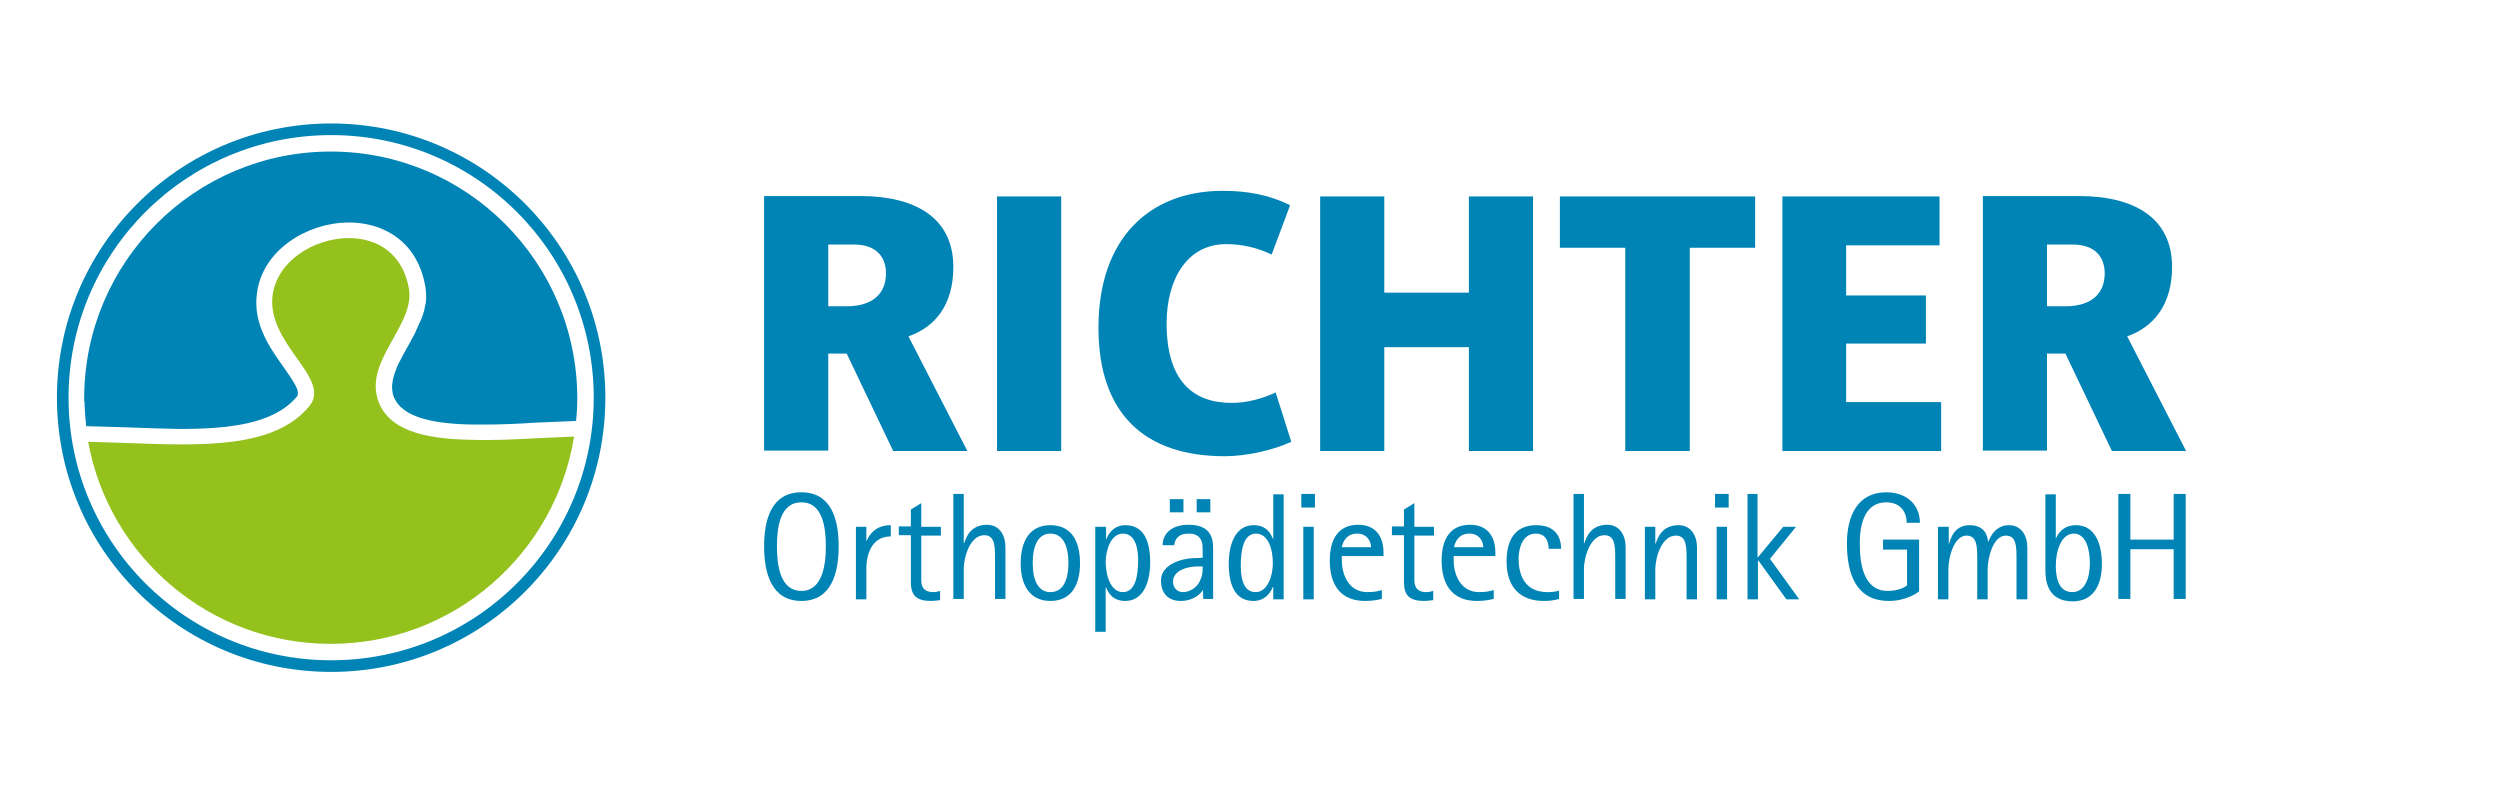
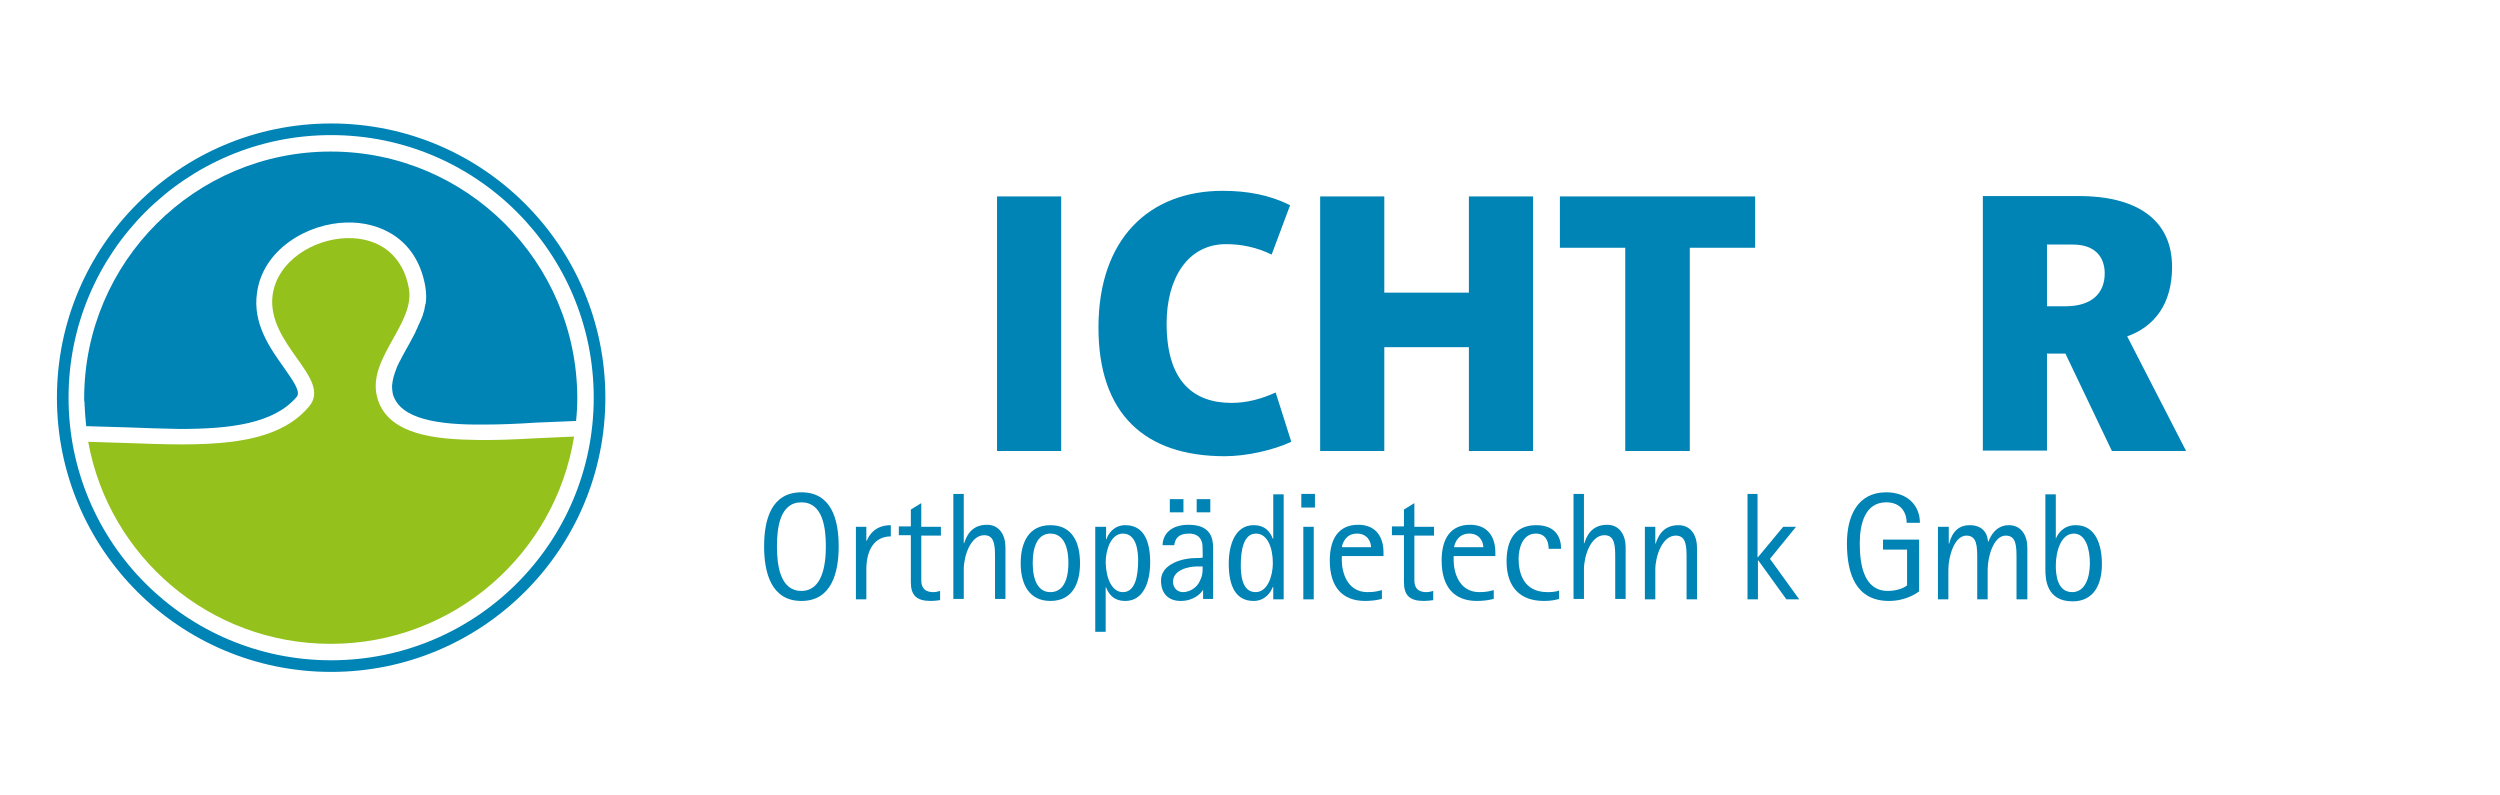
<svg xmlns="http://www.w3.org/2000/svg" version="1.2" baseProfile="tiny" id="Ebene_1" x="0px" y="0px" width="623.6px" height="198.4px" viewBox="0 0 623.6 198.4" overflow="visible" xml:space="preserve">
  <g>
    <g>
-       <path fill="#0083B5" d="M237.8,66.6c0-12.5-9.8-17.7-23.2-17.7h-24v63.5h16V88.2h4.6l11.6,24.3h18.5l-14.7-28.6    C233.5,81.5,237.8,75.8,237.8,66.6z M211.2,76.4h-4.6V61h6.4c5.8,0,8,3.3,8,7.2C221,73.2,217.7,76.4,211.2,76.4z" />
      <rect x="248.7" y="49" fill="#0083B5" width="16" height="63.5" />
      <g>
        <path fill="#0083B5" d="M307.2,100.5c-9.7,0-16.2-5.6-16.2-19.8c0-11.3,5.3-19.8,14.8-19.8c3.9,0,7.7,0.8,11.4,2.6l4.6-12.3     c-5.1-2.6-10.8-3.6-16.8-3.6c-18.4,0-31,12-31,34.1c0,21.6,11.6,32.1,31.5,32.1c5.4,0,12.1-1.5,16.6-3.6l-3.9-12.3     C314.7,99.5,311,100.5,307.2,100.5z" />
      </g>
      <polygon fill="#0083B5" points="366.4,73 345.3,73 345.3,49 329.3,49 329.3,112.5 345.3,112.5 345.3,86.6 366.4,86.6 366.4,112.5     382.4,112.5 382.4,49 366.4,49   " />
      <polygon fill="#0083B5" points="389.1,61.8 405.4,61.8 405.4,112.5 421.5,112.5 421.5,61.8 437.8,61.8 437.8,49 389.1,49   " />
-       <polygon fill="#0083B5" points="460.5,85.7 480.4,85.7 480.4,73.7 460.5,73.7 460.5,61.2 483.8,61.2 483.8,49 444.6,49     444.6,112.5 484.2,112.5 484.2,100.3 460.5,100.3   " />
      <g>
        <path fill="#0083B5" d="M541.8,66.6c0-12.5-9.8-17.7-23.2-17.7h-24v63.5h16V88.2h4.6l11.6,24.3h18.5l-14.7-28.6     C537.4,81.5,541.8,75.8,541.8,66.6z M515.2,76.4h-4.6V61h6.4c5.8,0,8,3.3,8,7.2C525,73.2,521.7,76.4,515.2,76.4z" />
      </g>
    </g>
    <g>
      <path fill="#0083B5" d="M190.6,136.3c0-6.7,1.8-13.5,9.3-13.5c7.5,0,9.3,6.8,9.3,13.5c0,6.6-1.8,13.6-9.3,13.6    C192.4,149.9,190.6,142.9,190.6,136.3z M199.9,147.4c5.2,0,6.1-6.4,6.1-11.1c0-4.8-0.8-11-6.1-11c-5.3,0-6.1,6.2-6.1,11    C193.8,141,194.6,147.4,199.9,147.4z" />
      <path fill="#0083B5" d="M213.5,131.4h2.6v3.5h0.1c0.5-1.2,1.9-3.9,6-3.9v2.8c-4.1,0-6.1,3.4-6.1,8.2v7.5h-2.6V131.4z" />
      <path fill="#0083B5" d="M234.5,149.7c-0.8,0.1-1.5,0.2-2.3,0.2c-3.6,0-5-1.4-5-4.7v-11.7h-3v-2.2h3v-4.2l2.6-1.6v5.9h4.9v2.2h-4.9    v11.1c0,1.2,0.3,3,3,3c0.8,0,1.2-0.2,1.7-0.3V149.7z" />
      <path fill="#0083B5" d="M237.8,123.2h2.6v12.3h0.1c0.5-1.5,1.6-4.6,5.7-4.6c3.1,0,4.6,2.6,4.6,5.6v12.9h-2.6v-10    c0-3.1,0-5.9-2.7-5.9c-3.4,0-5.1,5.2-5.1,8.5v7.4h-2.6V123.2z" />
      <path fill="#0083B5" d="M254.6,140.5c0-5.3,2.1-9.5,7.4-9.5c5.4,0,7.4,4.2,7.4,9.5c0,5.3-2.1,9.4-7.4,9.4    C256.7,149.9,254.6,145.7,254.6,140.5z M262,147.7c3,0,4.5-2.7,4.5-7.3c0-4.5-1.5-7.3-4.5-7.3c-2.9,0-4.4,2.8-4.4,7.3    C257.6,145,259.1,147.7,262,147.7z" />
      <path fill="#0083B5" d="M273.3,131.4h2.6v3.1h0.1c0.4-1.3,1.8-3.5,4.7-3.5c4.4,0,6.2,3.6,6.2,9.3c0,4.9-1.7,9.6-6.2,9.6    c-3.2,0-4.3-2.1-4.8-3.4h-0.1v11.1h-2.6V131.4z M280.1,147.7c3.1,0,3.8-4.1,3.8-7.9c0-2.3-0.4-6.7-3.8-6.7c-3,0-4.3,4.1-4.3,7.2    C275.9,144.4,277.4,147.7,280.1,147.7z" />
      <path fill="#0083B5" d="M300.1,147.1L300.1,147.1c-0.5,0.9-2.3,2.8-5.6,2.8c-3,0-4.9-1.8-4.9-5.1c0-4.2,5.5-5.6,8.6-5.6    c0.6,0,1.2,0,1.8-0.1c0-0.9,0-2.9-0.1-3.5c-0.4-2-1.9-2.5-3.3-2.5c-2.9,0-3.5,1.5-3.7,2.9H290c0-2.3,1.6-5.1,6.5-5.1    c5.6,0,6.1,3.5,6.1,5.8v12.7h-2.5V147.1z M291.8,124.5h3.4v3.3h-3.4V124.5z M298.5,141.3c-1.9,0-5.9,0.8-5.9,3.8    c0,1.7,1.2,2.6,2.5,2.6c1.6,0,3.5-1.1,4.2-2.8c0.5-1.1,0.7-1.5,0.7-3.6H298.5z M298.5,124.5h3.4v3.3h-3.4V124.5z" />
      <path fill="#0083B5" d="M317.5,146.4L317.5,146.4c-0.5,1.3-1.9,3.5-4.8,3.5c-4.4,0-6.2-3.6-6.2-9.3c0-4.9,1.7-9.6,6.2-9.6    c3.2,0,4.3,2.1,4.8,3.4h0.1v-11.1h2.6v26.2h-2.6V146.4z M313.2,147.7c3,0,4.3-4.1,4.3-7.2c0-4-1.4-7.4-4.2-7.4    c-3.1,0-3.8,4.1-3.8,7.9C309.5,143.4,309.8,147.7,313.2,147.7z" />
      <path fill="#0083B5" d="M324.6,123.2h3.4v3.4h-3.4V123.2z M325.1,131.4h2.6v18.1h-2.6V131.4z" />
      <path fill="#0083B5" d="M344.6,149.4c-1.1,0.3-2.5,0.5-4.1,0.5c-5.6,0-8.8-3.4-8.8-10.1c0-5.4,2.2-8.9,7.1-8.9    c4.3,0,6.3,2.9,6.3,6.9v0.9h-10.4v1.1c0,2.7,1.2,7.9,6.4,7.9c2,0,2.7-0.3,3.6-0.5V149.4z M342,136.5c0-1.2-0.8-3.4-3.5-3.4    c-2.7,0-3.6,2.2-3.8,3.4H342z" />
      <path fill="#0083B5" d="M357.5,149.7c-0.8,0.1-1.5,0.2-2.3,0.2c-3.6,0-5-1.4-5-4.7v-11.7h-3v-2.2h3v-4.2l2.6-1.6v5.9h4.9v2.2h-4.9    v11.1c0,1.2,0.3,3,3,3c0.8,0,1.2-0.2,1.7-0.3V149.7z" />
      <path fill="#0083B5" d="M372.5,149.4c-1.1,0.3-2.5,0.5-4.1,0.5c-5.6,0-8.8-3.4-8.8-10.1c0-5.4,2.2-8.9,7.1-8.9    c4.3,0,6.3,2.9,6.3,6.9v0.9h-10.4v1.1c0,2.7,1.2,7.9,6.4,7.9c2,0,2.7-0.3,3.6-0.5V149.4z M370,136.5c0-1.2-0.8-3.4-3.5-3.4    c-2.7,0-3.6,2.2-3.8,3.4H370z" />
      <path fill="#0083B5" d="M388.9,149.4c-1.1,0.3-2.1,0.5-3.8,0.5c-5.8,0-9.3-3.3-9.3-9.9c0-5.4,2.2-9,7.4-9c4.8,0,6.2,3,6.2,5.9    h-3.1c0-1.9-0.8-3.8-3.2-3.8c-3.3,0-4.3,3.6-4.3,6.3c0,3.5,1.2,8.3,7.2,8.3c0.6,0,1.9,0,2.9-0.4V149.4z" />
      <path fill="#0083B5" d="M392.5,123.2h2.6v12.3h0.1c0.5-1.5,1.6-4.6,5.7-4.6c3.1,0,4.6,2.6,4.6,5.6v12.9h-2.6v-10    c0-3.1,0-5.9-2.7-5.9c-3.4,0-5.1,5.2-5.1,8.5v7.4h-2.6V123.2z" />
      <path fill="#0083B5" d="M410.3,131.4h2.6v4.2h0.1c0.5-1.5,1.6-4.6,5.7-4.6c3.1,0,4.6,2.6,4.6,5.6v12.9h-2.6v-10    c0-3.1,0-5.9-2.7-5.9c-3.4,0-5.1,5.2-5.1,8.5v7.4h-2.6V131.4z" />
-       <path fill="#0083B5" d="M427.8,123.2h3.4v3.4h-3.4V123.2z M428.2,131.4h2.6v18.1h-2.6V131.4z" />
      <path fill="#0083B5" d="M435.8,123.2h2.6V139h0.1l6.3-7.6h3.2l-6.5,8l7.3,10.1h-3.2l-7-9.7h-0.1v9.7h-2.6V123.2z" />
      <path fill="#0083B5" d="M478.8,147.4c-0.6,0.6-3.5,2.5-7.6,2.5c-8.3,0-10.5-6.8-10.5-14.4c0-6.7,2.6-12.7,9.8-12.7    c5.2,0,8.4,3.2,8.4,7.6h-3.3c0-2.4-1.3-5.1-5.1-5.1c-5.3,0-6.6,5.4-6.6,10.2c0,5.1,0.9,11.9,7,11.9c2.7,0,4.4-1,4.8-1.4v-8.9h-6    v-2.5h9V147.4z" />
      <path fill="#0083B5" d="M483.5,131.4h2.6v4.2h0.1c0.4-1.5,1.4-4.6,5.1-4.6c3,0,4.4,1.7,4.6,4.1h0.1c0.5-1.4,1.9-4.1,5.1-4.1    c3.1,0,4.6,2.6,4.6,5.6v12.9H503v-10c0-3.2,0-5.9-2.7-5.9c-3,0-4.5,5.2-4.5,8.5v7.4h-2.6v-10c0-3.1,0-5.9-2.7-5.9    c-3,0-4.5,5.2-4.5,8.5v7.4h-2.6V131.4z" />
      <path fill="#0083B5" d="M512.8,134.4L512.8,134.4c0.5-1.3,1.9-3.4,5-3.4c5,0,6.5,5,6.5,9.7c0,5.2-2.1,9.3-7.3,9.3    c-6.5,0-6.8-5.5-6.8-7.9v-18.8h2.6V134.4z M516.9,147.7c3.2,0,4.4-3.6,4.4-7.2c0-3.5-1-7.4-4-7.4c-3.2,0-4.5,4.4-4.5,8    C512.8,143.2,513.1,147.7,516.9,147.7z" />
-       <path fill="#0083B5" d="M528.4,123.2h3v11.4h10.8v-11.4h3v26.2h-3v-12.4h-10.8v12.4h-3V123.2z" />
    </g>
  </g>
  <g>
    <path fill="#0083B5" d="M82.6,30.8c-37.8,0-68.4,30.6-68.4,68.4c0,37.8,30.6,68.4,68.4,68.4c37.8,0,68.4-30.6,68.4-68.4   C151,61.4,120.4,30.8,82.6,30.8z M82.6,164.7c-36.2,0-65.5-29.3-65.5-65.5c0-36.2,29.3-65.5,65.5-65.5c36.2,0,65.5,29.3,65.5,65.5   C148.1,135.4,118.8,164.7,82.6,164.7z" />
    <path fill="#94C11C" d="M134.1,109.3c-5.6,0.3-11.3,0.6-16.6,0.4c-11.6-0.2-21.1-2.3-23.4-10.5v0c-1.4-5.2,1.3-9.9,3.9-14.6   c2.4-4.3,4.7-8.3,4-12.6c-1.4-8.1-7.2-12.8-15.5-12.6C78.3,59.6,69.2,65,68,73.6c-0.8,6.1,2.9,11.3,6.1,15.8   c3.1,4.4,6.1,8.5,2.9,12.1c-8.8,10.4-26.6,9.7-45.5,9l-9.5-0.3c5.2,28.7,30.3,50.4,60.5,50.4c30.6,0,56-22.4,60.7-51.7L134.1,109.3   z" />
    <path fill="#0083B5" d="M21.1,101.1c0.1,1.7,0.2,3.5,0.4,5.2l6.7,0.2l3.5,0.1c4.5,0.2,8.9,0.3,13.1,0.4c12.6,0,23.5-1.3,29.2-8   c1-1.2-0.5-3.5-3.1-7.2c-3.5-4.9-7.9-11-6.8-18.7c1.4-10.8,12.5-17.4,22.4-17.6c0,0,0,0,0,0h0c8.1-0.2,17.5,3.9,19.6,16   c0.1,0.7,0.2,1.5,0.2,2.2c0,0,0,0.1,0,0.1c0,0.6,0,1.2-0.1,1.8c0,0.1,0,0.2-0.1,0.3c-0.1,0.5-0.2,1.1-0.3,1.6   c-0.1,0.2-0.1,0.4-0.2,0.6c-0.1,0.4-0.2,0.8-0.4,1.2c-0.1,0.2-0.2,0.5-0.3,0.7c-0.2,0.4-0.3,0.7-0.5,1.1c-0.1,0.2-0.2,0.4-0.3,0.7   c-0.2,0.4-0.4,0.8-0.5,1.1c-0.1,0.2-0.2,0.4-0.3,0.6c-0.2,0.4-0.5,0.9-0.7,1.3c-0.1,0.1-0.1,0.2-0.2,0.4c-0.3,0.5-0.6,1.1-0.9,1.6   c-0.4,0.7-0.8,1.5-1.2,2.2c-0.1,0.1-0.1,0.3-0.2,0.4c-0.4,0.7-0.8,1.5-1.1,2.2c0,0.1-0.1,0.2-0.1,0.3c-0.6,1.5-1,2.9-1.1,4.3   c0,0.1,0,0.3,0,0.4c0,0.6,0.1,1.1,0.2,1.7l0,0c1.8,6.3,11.4,7.7,22.6,7.6c4.4,0,8.9-0.2,13.3-0.5l0.2,0l9.6-0.4   c0.2-1.9,0.3-3.9,0.3-5.8c-0.1-33.9-27.6-61.4-61.5-61.4c-33.9,0-61.4,27.5-61.5,61.4c0,0.2,0,0.5,0,0.7   C21.1,100.2,21.1,100.7,21.1,101.1z" />
  </g>
  <g>
</g>
  <g>
</g>
  <g>
</g>
  <g>
</g>
  <g>
</g>
  <g>
</g>
</svg>